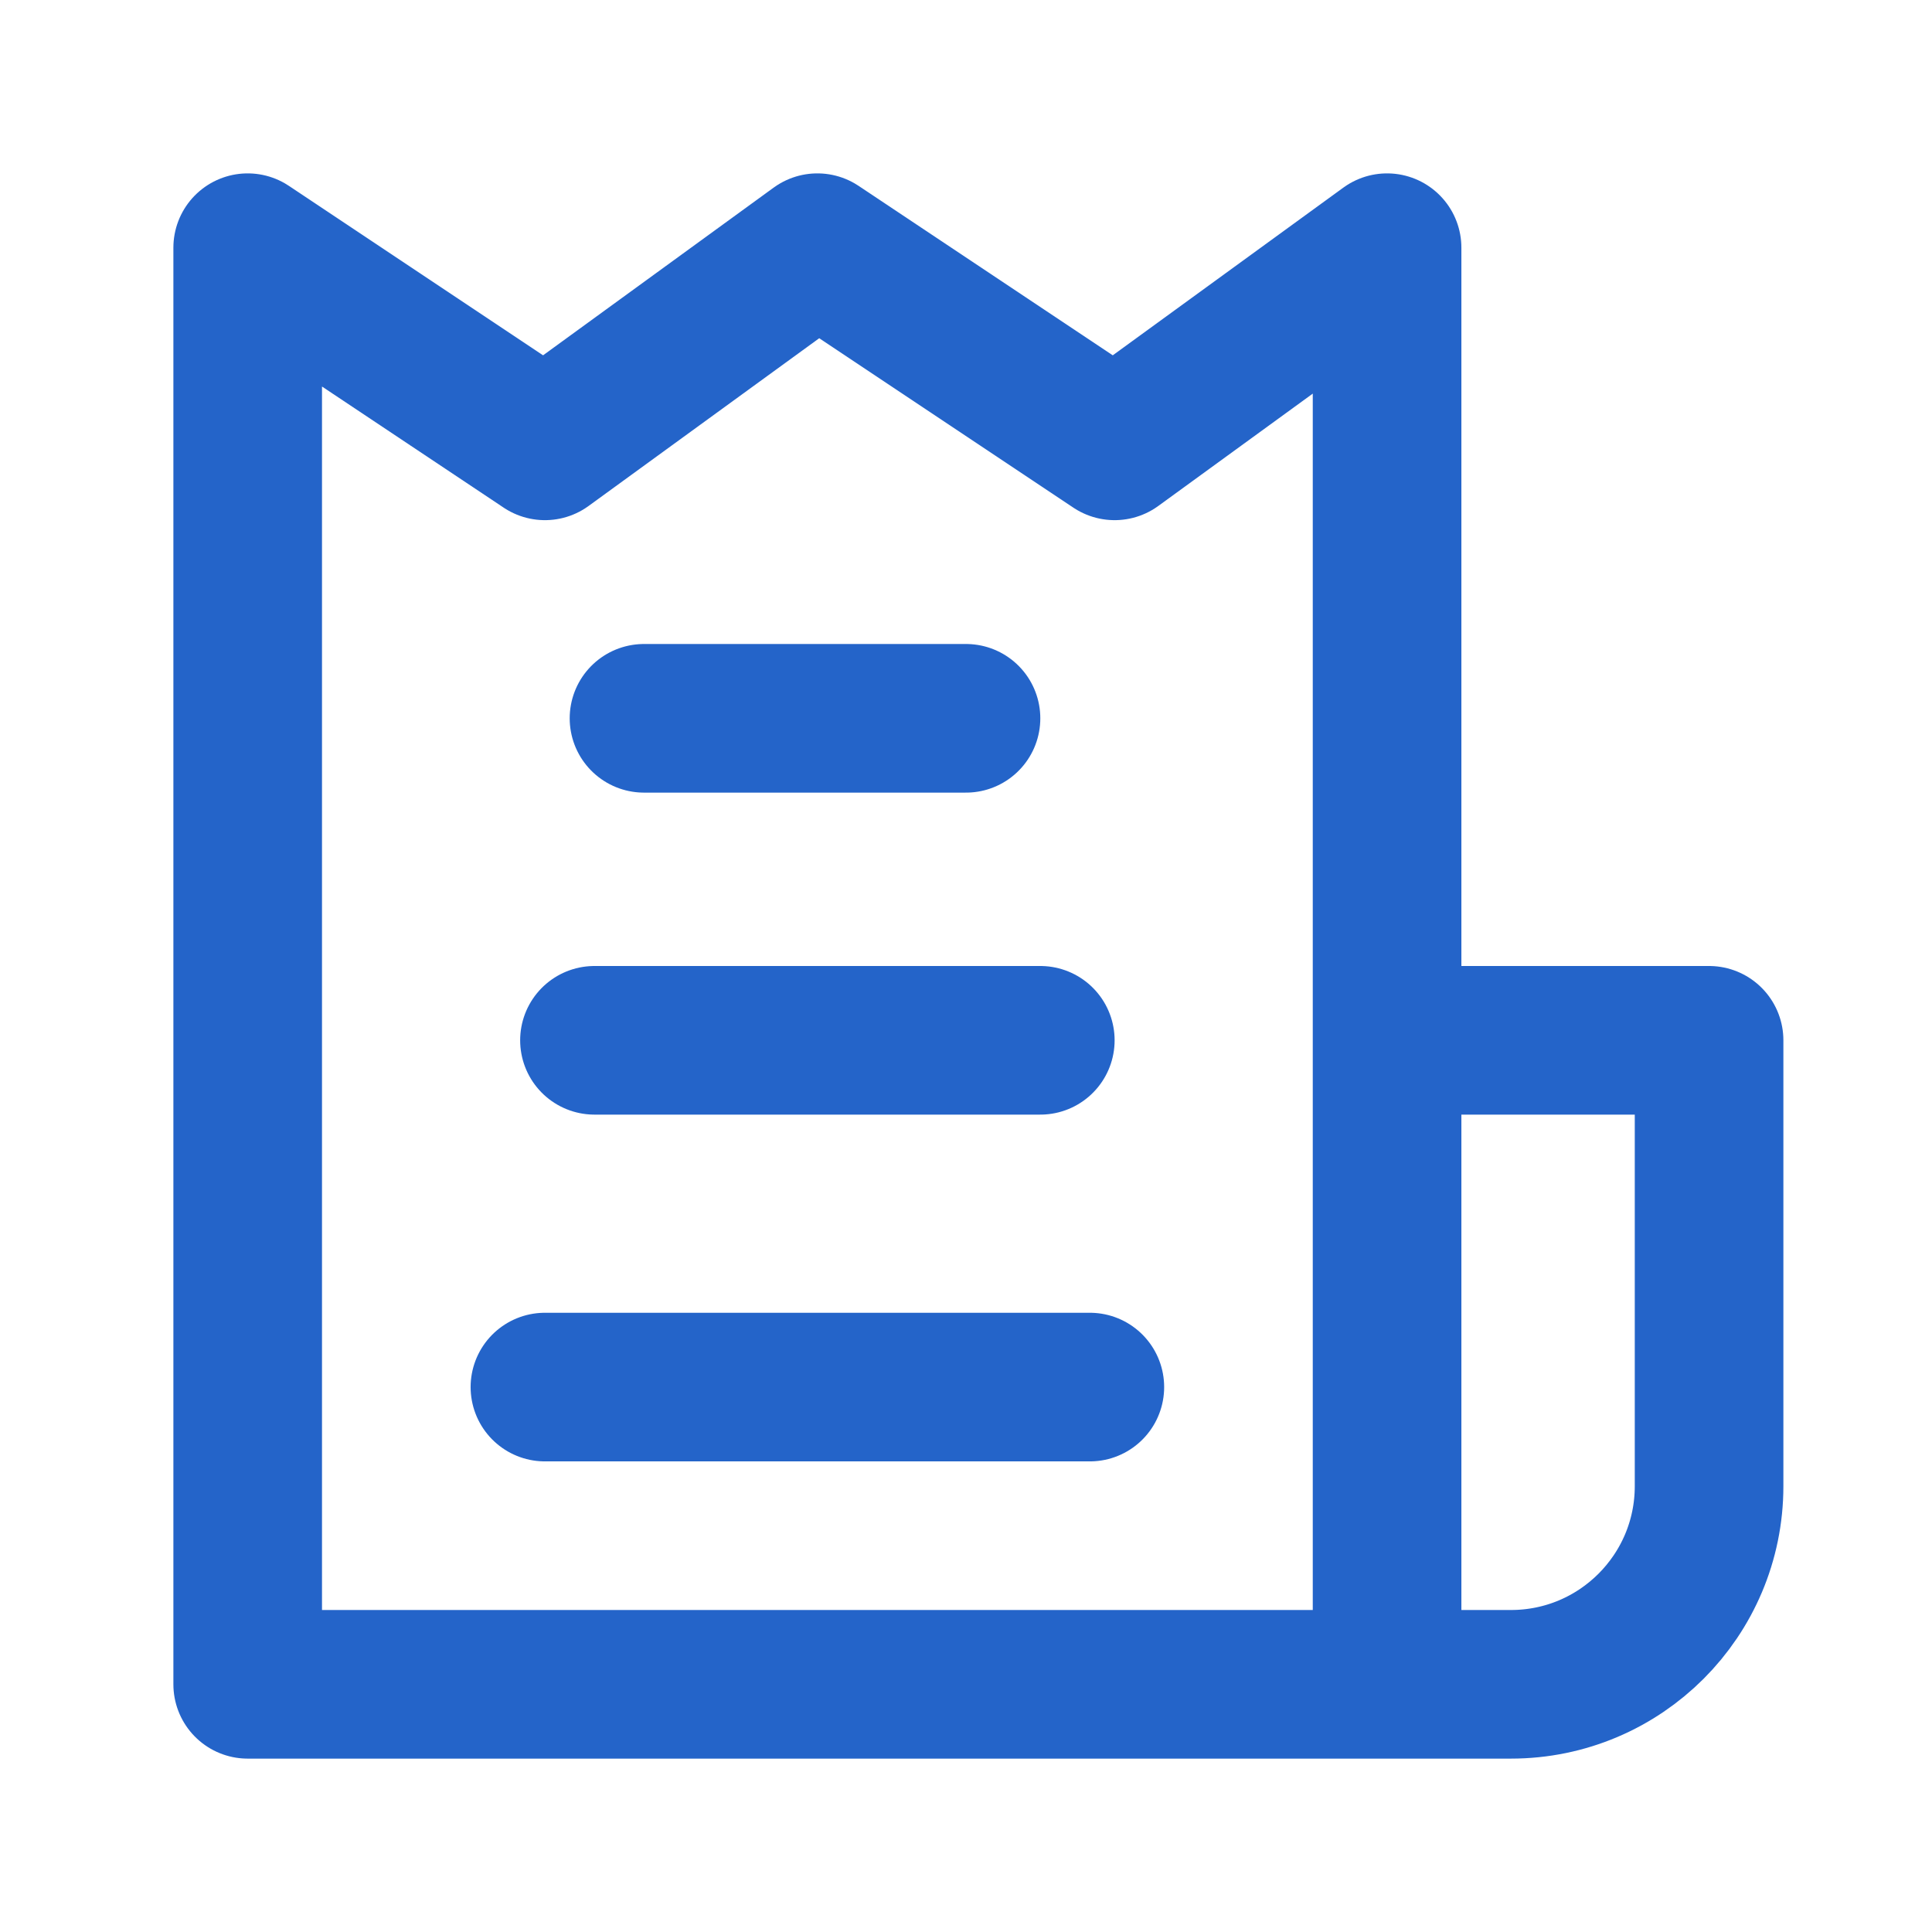
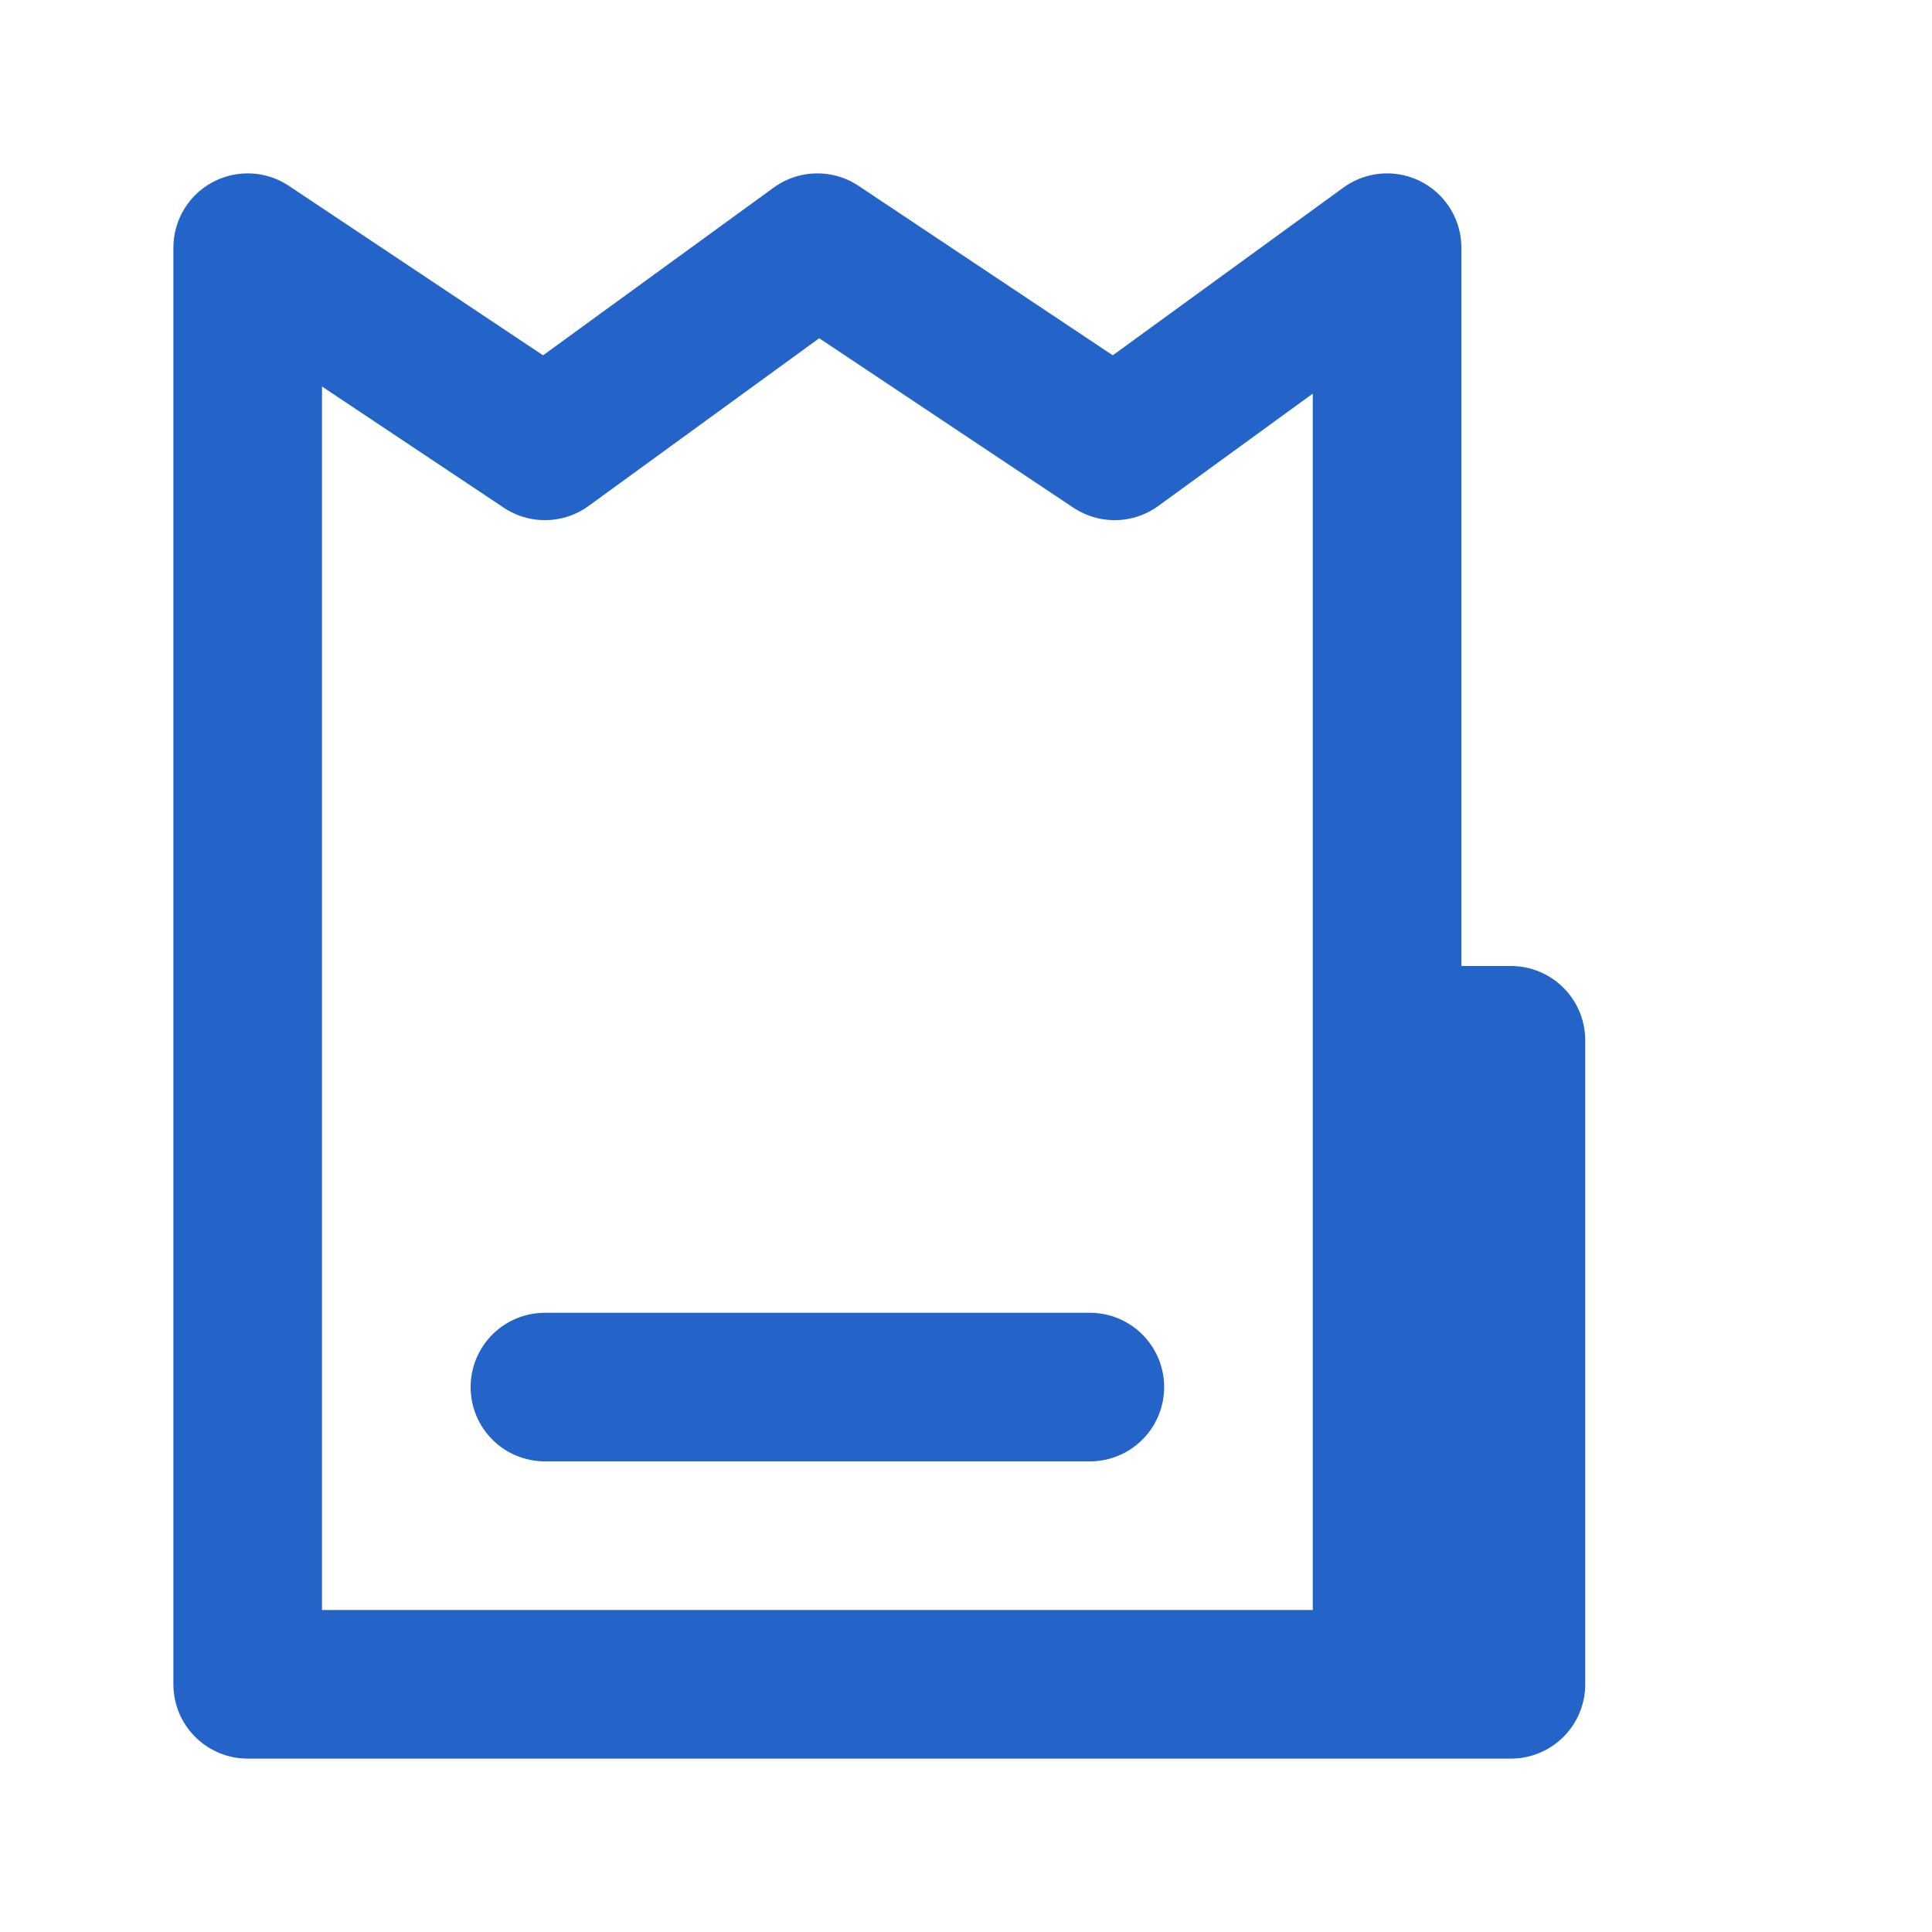
<svg xmlns="http://www.w3.org/2000/svg" width="39" height="39" viewBox="0 0 39 39" fill="none">
-   <path d="M28 34H5V5L11 9L16.5 5L22.5 9L28 5V21M28 34H30.5C32.709 34 34.5 32.209 34.5 30V21H28M28 34V21" stroke="#2464C9" stroke-width="3" stroke-linecap="round" stroke-linejoin="round" />
-   <path d="M13 14.5H19.5" stroke="#2464C9" stroke-width="3" stroke-linecap="round" stroke-linejoin="round" />
-   <path d="M12 21H21" stroke="#2464C9" stroke-width="3" stroke-linecap="round" stroke-linejoin="round" />
+   <path d="M28 34H5V5L11 9L16.5 5L22.5 9L28 5V21M28 34H30.5V21H28M28 34V21" stroke="#2464C9" stroke-width="3" stroke-linecap="round" stroke-linejoin="round" />
  <path d="M11 28H22" stroke="#2464C9" stroke-width="3" stroke-linecap="round" stroke-linejoin="round" />
</svg>